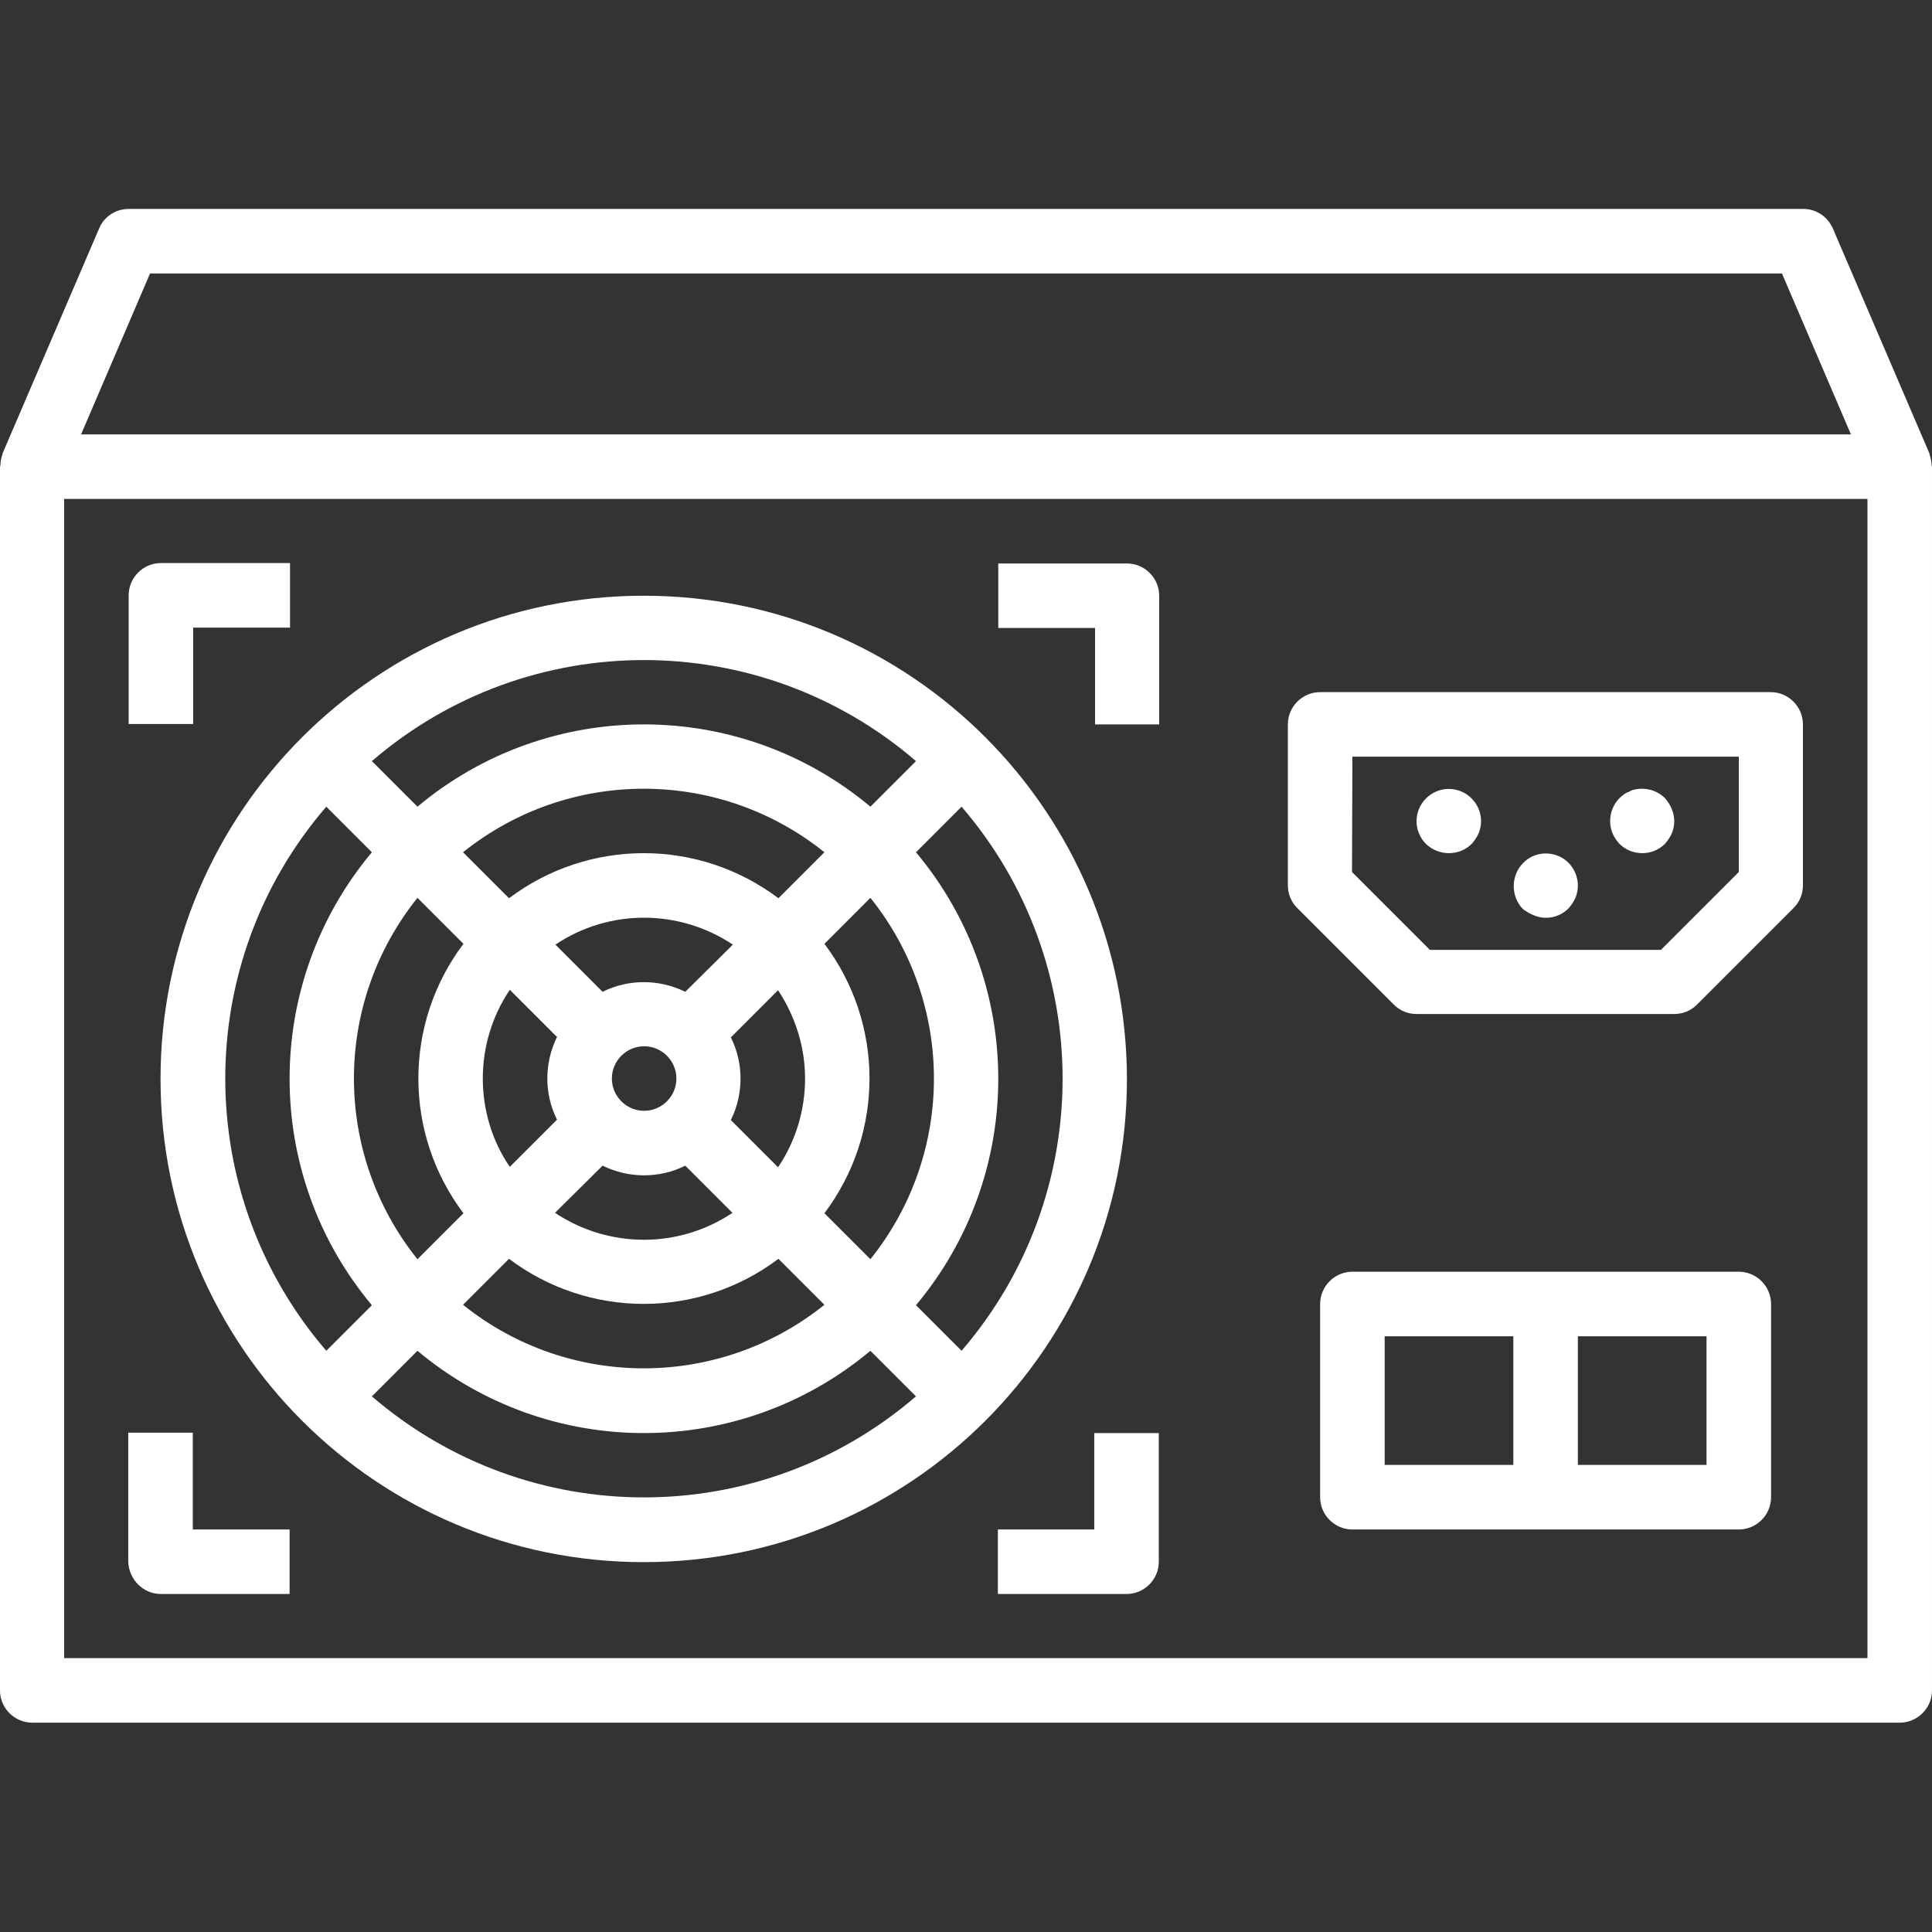
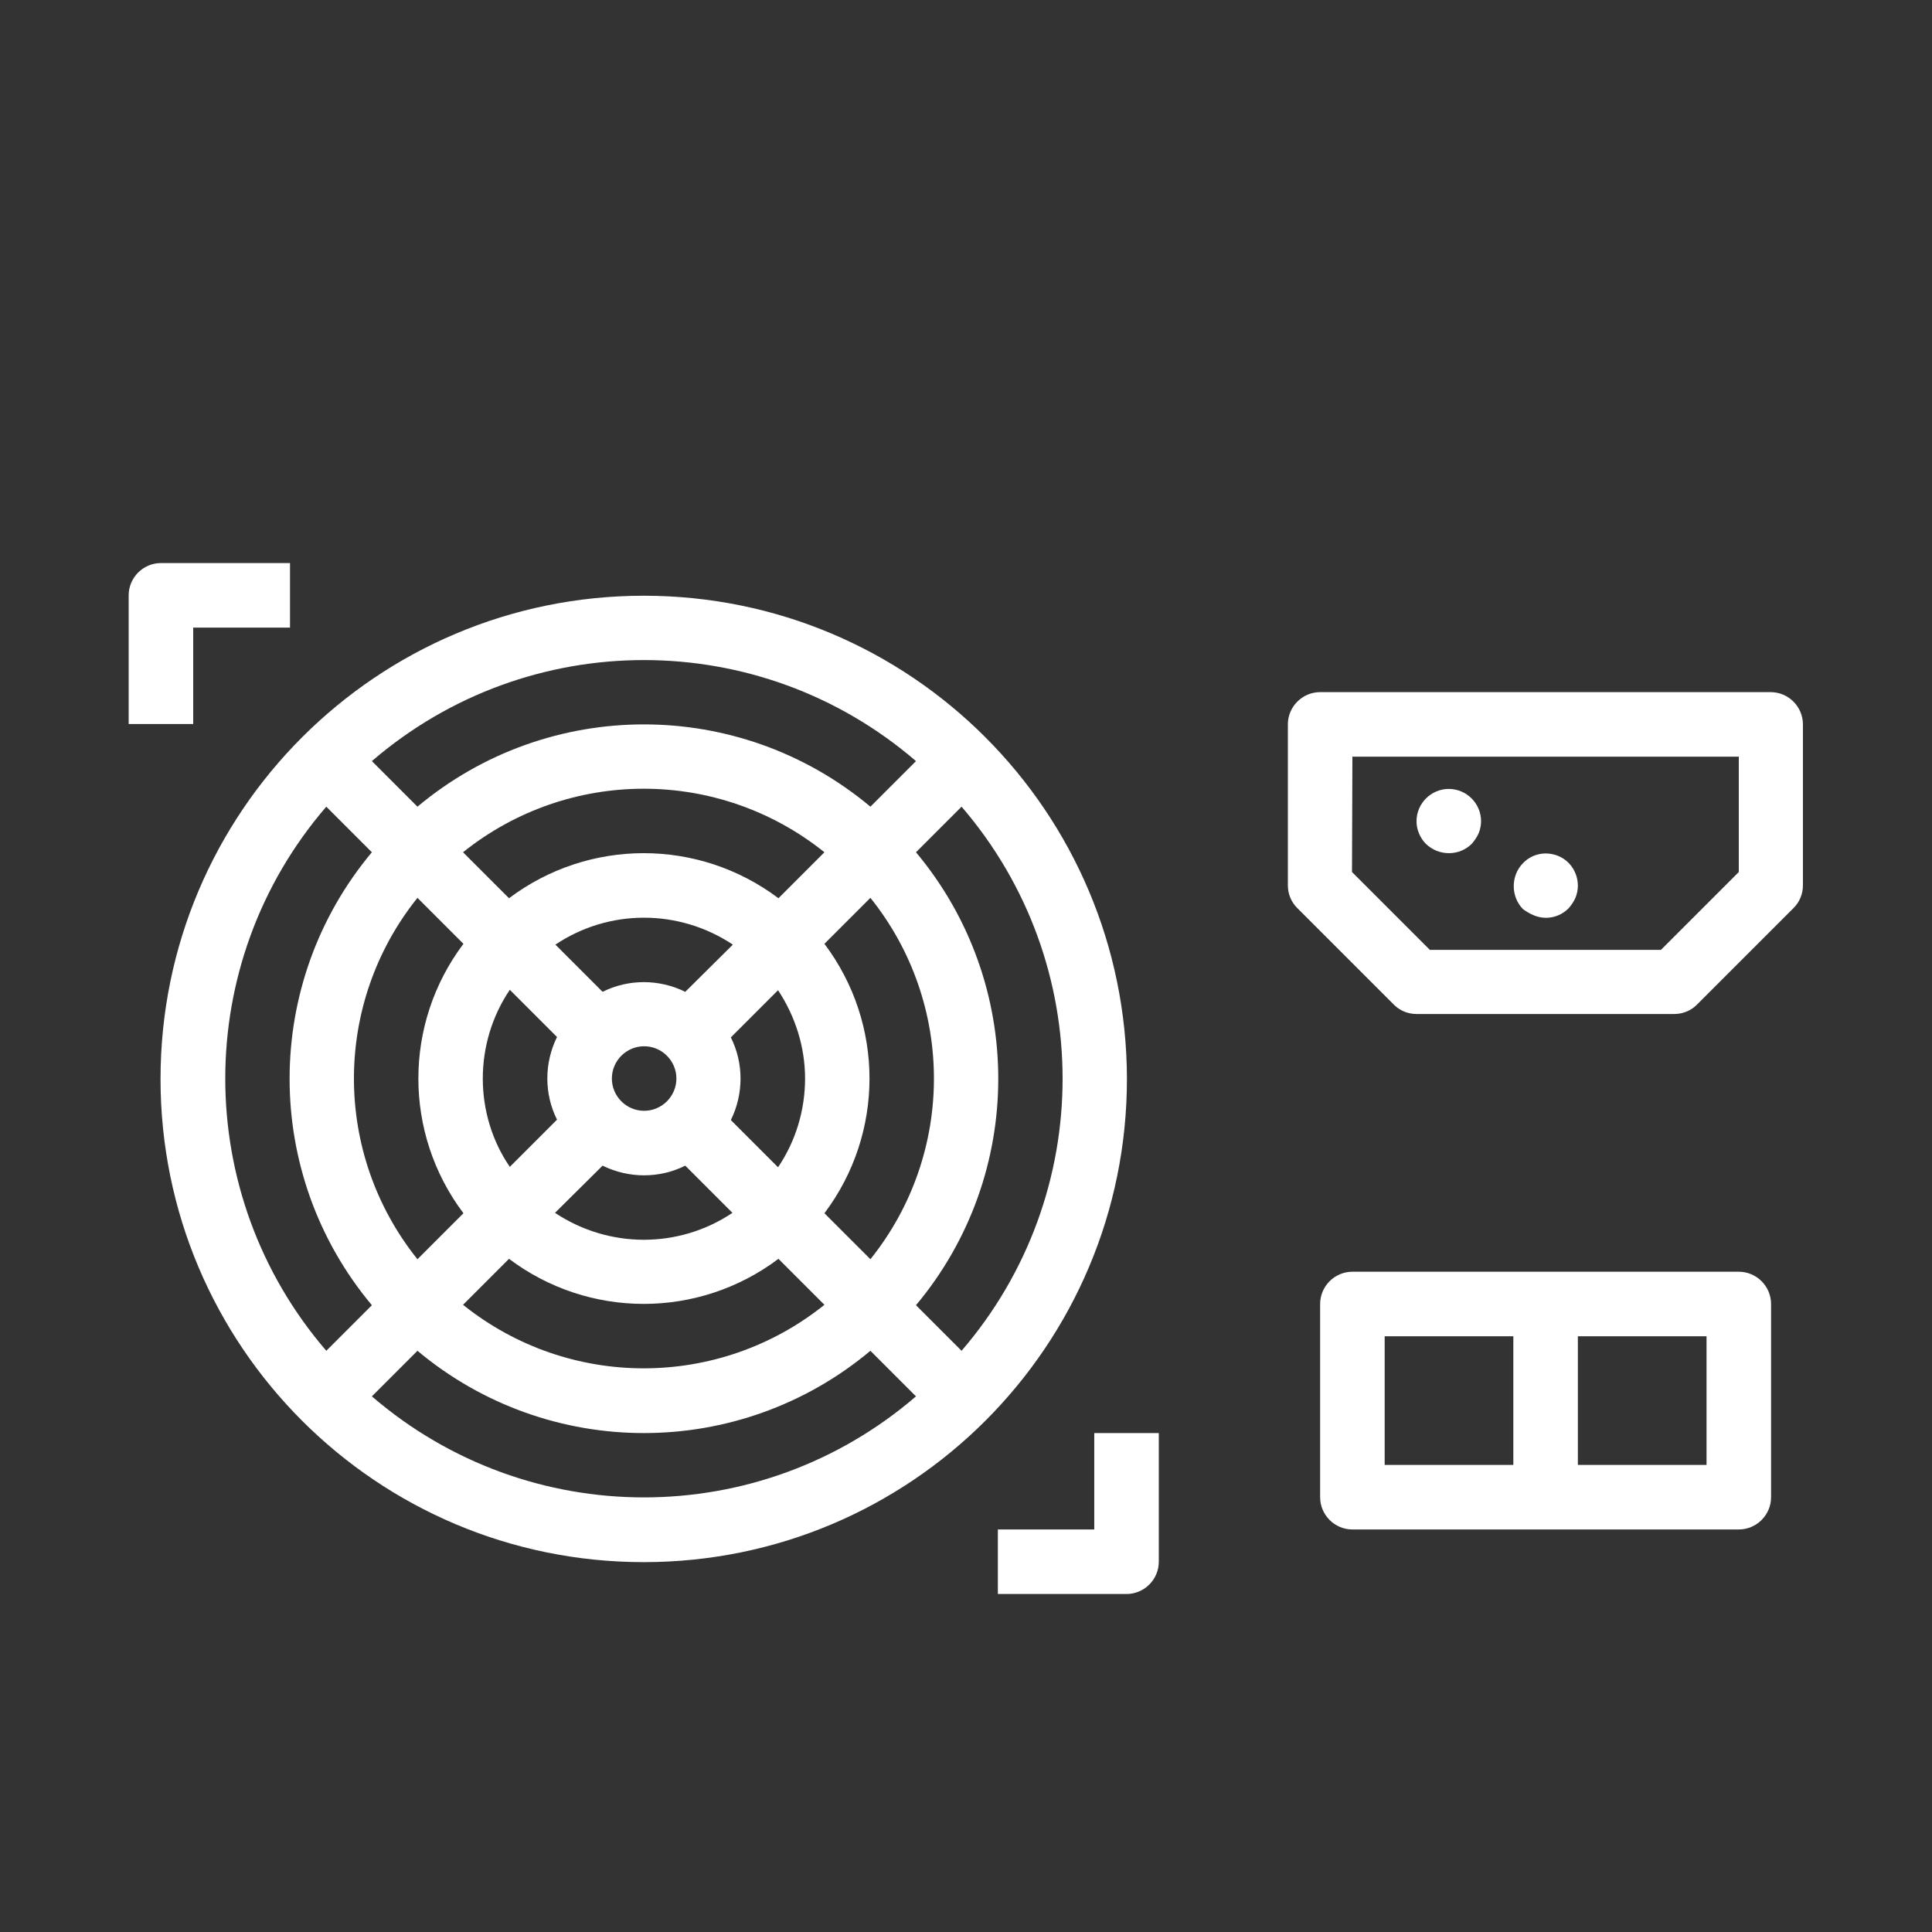
<svg xmlns="http://www.w3.org/2000/svg" version="1.1" id="Layer_1" x="0px" y="0px" viewBox="0 0 479 479" style="enable-background:new 0 0 479 479;" xml:space="preserve">
  <rect x="0" y="0" width="479" height="479" fill="#333333" stroke="none" />
  <style type="text/css">
	.st0{fill:#FFFFFF;}
</style>
-   <path class="st0" d="M478.4,112.7v-0.2l-24-55.9c-1.3-2.9-4.1-4.8-7.3-4.8H31.9c-3.2,0-6.1,1.9-7.3,4.8l-24,55.9v0.2  c-0.3,0.8-0.5,1.7-0.5,2.7c0,0.1-0.1,0.2-0.1,0.3v303.4c0,4.4,3.6,8,8,8h463c4.4,0,8-3.6,8-8V115.7c0-0.1-0.1-0.2-0.1-0.3  C478.9,114.5,478.7,113.6,478.4,112.7z M37.2,67.8h404.6l17.1,39.9H20.1L37.2,67.8z M463,411.1H15.9V123.7H463V411.1z" />
  <path class="st0" d="M345.6,249.1c1.5,1.5,3.5,2.3,5.6,2.3h63.9c2.1,0,4.1-0.8,5.6-2.3l24-24c1.5-1.5,2.3-3.5,2.3-5.6v-39.9  c0-4.4-3.6-8-8-8H327.3c-4.4,0-8,3.6-8,8v39.9c0,2.1,0.8,4.1,2.3,5.6L345.6,249.1z M335.3,187.6h95.8v28.6l-19.3,19.3h-57.3  l-19.3-19.3L335.3,187.6L335.3,187.6z" />
  <path class="st0" d="M364.9,209.2c0.7-0.8,1.3-1.7,1.7-2.6c0.4-1,0.6-2,0.6-3c0-4.4-3.6-8-8-8s-8,3.6-8,8c0,1,0.2,2.1,0.6,3  c0.4,1,1,1.9,1.7,2.6C356.7,212.3,361.8,212.3,364.9,209.2z" />
  <path class="st0" d="M380.2,226.9c3,1.3,6.4,0.6,8.7-1.7c0.7-0.8,1.3-1.7,1.7-2.6c0.4-1,0.6-2,0.6-3c0-3.2-1.9-6.2-4.9-7.4  s-6.4-0.6-8.7,1.8c-1.5,1.5-2.3,3.6-2.3,5.7c0,2.1,0.8,4.2,2.3,5.7C378.3,225.9,379.2,226.5,380.2,226.9z" />
-   <path class="st0" d="M401.5,209.2c3.1,3.1,8.2,3.1,11.3,0c0.7-0.8,1.3-1.7,1.7-2.6c0.4-1,0.6-2,0.6-3c0-2.1-0.9-4.1-2.3-5.7  c-1.9-1.9-4.6-2.7-7.3-2.2c-0.5,0.1-1,0.2-1.4,0.5c-0.5,0.2-1,0.4-1.4,0.7s-0.8,0.6-1.2,1c-1.5,1.5-2.3,3.6-2.3,5.7  c0,1,0.2,2.1,0.6,3C400.2,207.6,400.8,208.4,401.5,209.2z" />
  <path class="st0" d="M431.1,315.3h-95.8c-4.4,0-8,3.6-8,8v47.9c0,4.4,3.6,8,8,8h95.8c4.4,0,8-3.6,8-8v-47.9  C439.1,318.9,435.5,315.3,431.1,315.3z M343.3,331.3h31.9v31.9h-31.9V331.3z M423.1,363.2h-31.9v-31.9h31.9V363.2z" />
-   <path class="st0" d="M39.9,395.2h31.9v-16h-24v-24h-16v31.9C31.9,391.6,35.5,395.2,39.9,395.2z" />
-   <path class="st0" d="M271.4,179.6h16v-31.9c0-4.4-3.6-8-8-8h-31.9v16h24v23.9H271.4z" />
  <path class="st0" d="M47.9,155.6h24v-16h-32c-4.4,0-8,3.6-8,8v31.9h16V155.6z" />
  <path class="st0" d="M271.4,379.2h-24v16h31.9c4.4,0,8-3.6,8-8v-31.9h-16v23.9H271.4z" />
  <path class="st0" d="M159.6,147.7c-66.1,0-119.8,53.6-119.8,119.8s53.6,119.8,119.8,119.8s119.8-53.6,119.8-119.8  C279.3,201.3,225.8,147.7,159.6,147.7z M227.1,323.6c27.2-32.5,27.2-79.8,0-112.3l11.3-11.3c33.4,38.8,33.4,96.1,0,134.9  L227.1,323.6z M199.6,267.4c0,7.8-2.3,15.5-6.7,22l-11.7-11.7c3.2-6.5,3.2-14.1,0-20.5l11.7-11.7C197.2,252,199.6,259.6,199.6,267.4  z M119.7,267.4c0-7.8,2.3-15.5,6.7-22l11.7,11.7c-3.2,6.5-3.2,14.1,0,20.5l-11.7,11.7C122,282.9,119.7,275.2,119.7,267.4z   M151.7,267.4c0-4.4,3.6-8,8-8s8,3.6,8,8s-3.6,8-8,8S151.7,271.8,151.7,267.4z M169.9,245.9c-6.5-3.2-14.1-3.2-20.5,0l-11.7-11.7  c13.3-8.9,30.6-8.9,44,0L169.9,245.9z M149.4,289c6.5,3.2,14.1,3.2,20.5,0l11.7,11.7c-13.3,8.9-30.6,8.9-44,0L149.4,289z M193,222.7  c-19.8-14.9-47-14.9-66.8,0l-11.4-11.4c26.2-21,63.4-21,89.6,0L193,222.7z M114.9,234c-14.9,19.8-14.9,47,0,66.8l-11.4,11.4  c-21-26.2-21-63.4,0-89.6L114.9,234z M126.2,312.1c19.8,14.9,47,14.9,66.8,0l11.4,11.4c-26.2,21-63.4,21-89.6,0L126.2,312.1z   M204.4,300.8c14.9-19.8,14.9-47,0-66.8l11.4-11.4c21,26.2,21,63.4,0,89.6L204.4,300.8z M227.1,188.7L215.8,200  c-32.5-27.2-79.8-27.2-112.3,0l-11.3-11.3C131,155.3,188.3,155.3,227.1,188.7z M80.9,200l11.3,11.3c-27.2,32.5-27.2,79.8,0,112.3  l-11.3,11.3C47.5,296.1,47.5,238.7,80.9,200z M92.2,346.2l11.3-11.3c32.5,27.2,79.8,27.2,112.3,0l11.3,11.3  C188.3,379.6,131,379.6,92.2,346.2z" />
</svg>